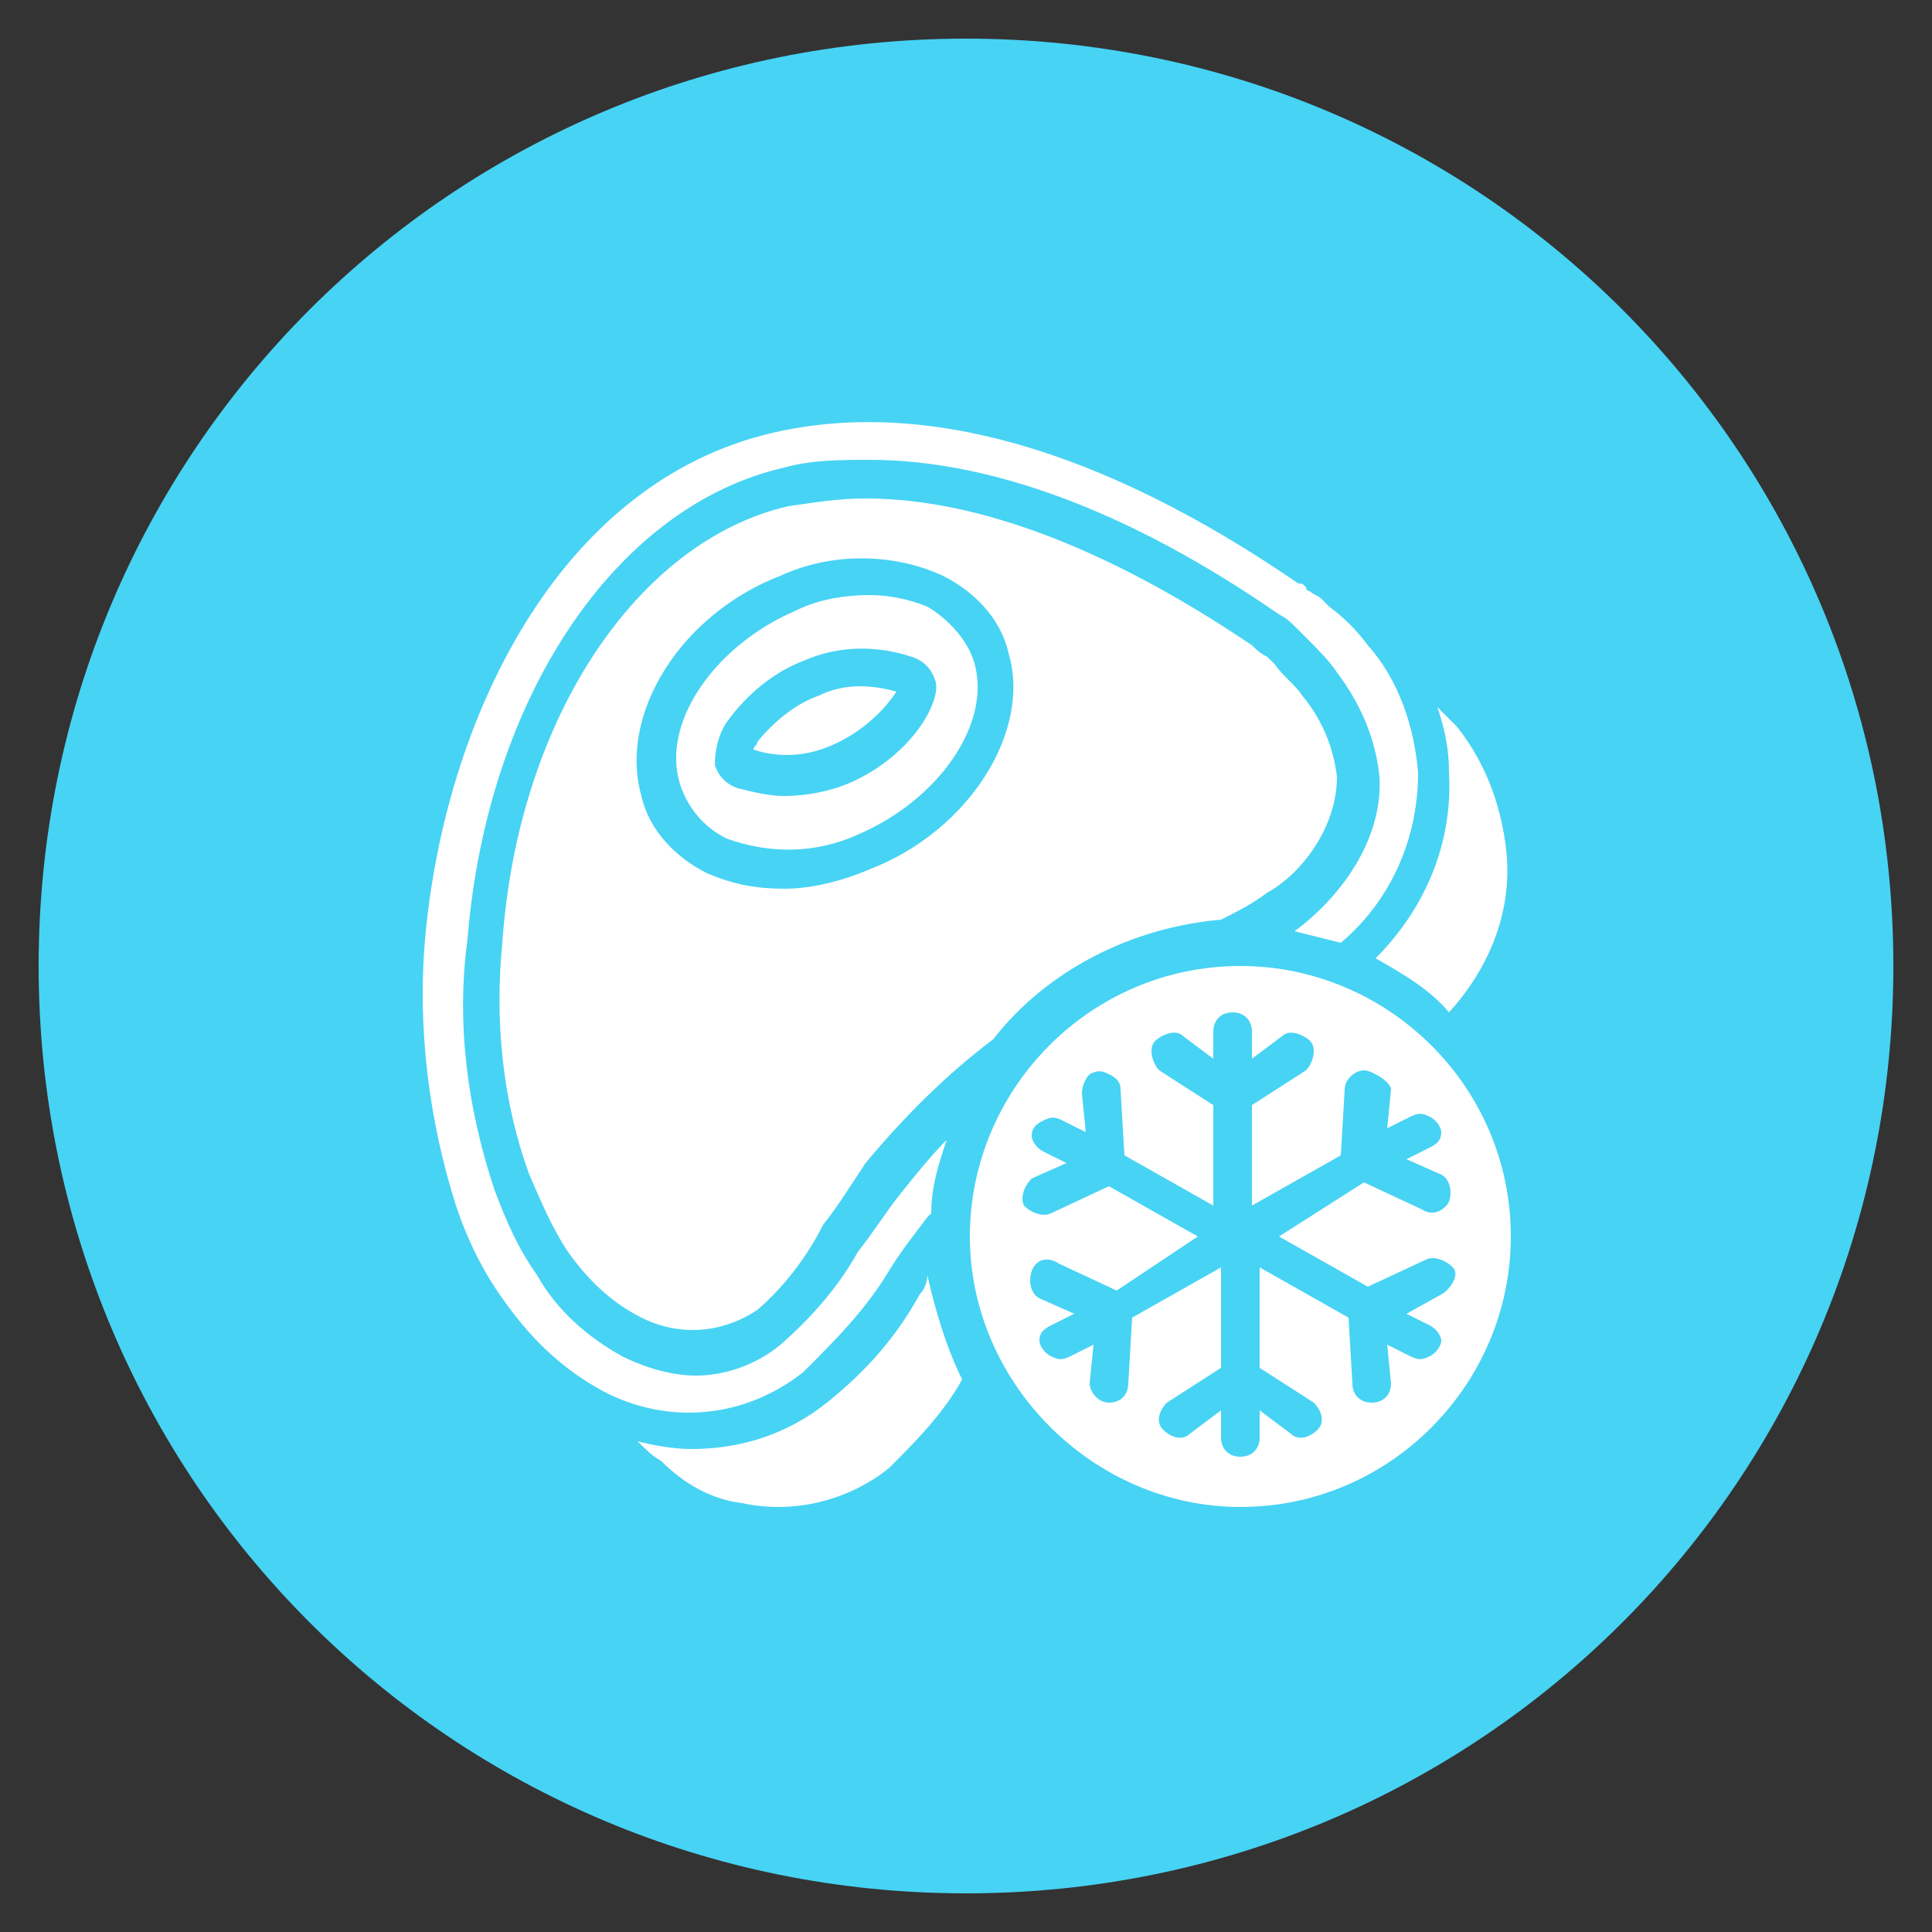
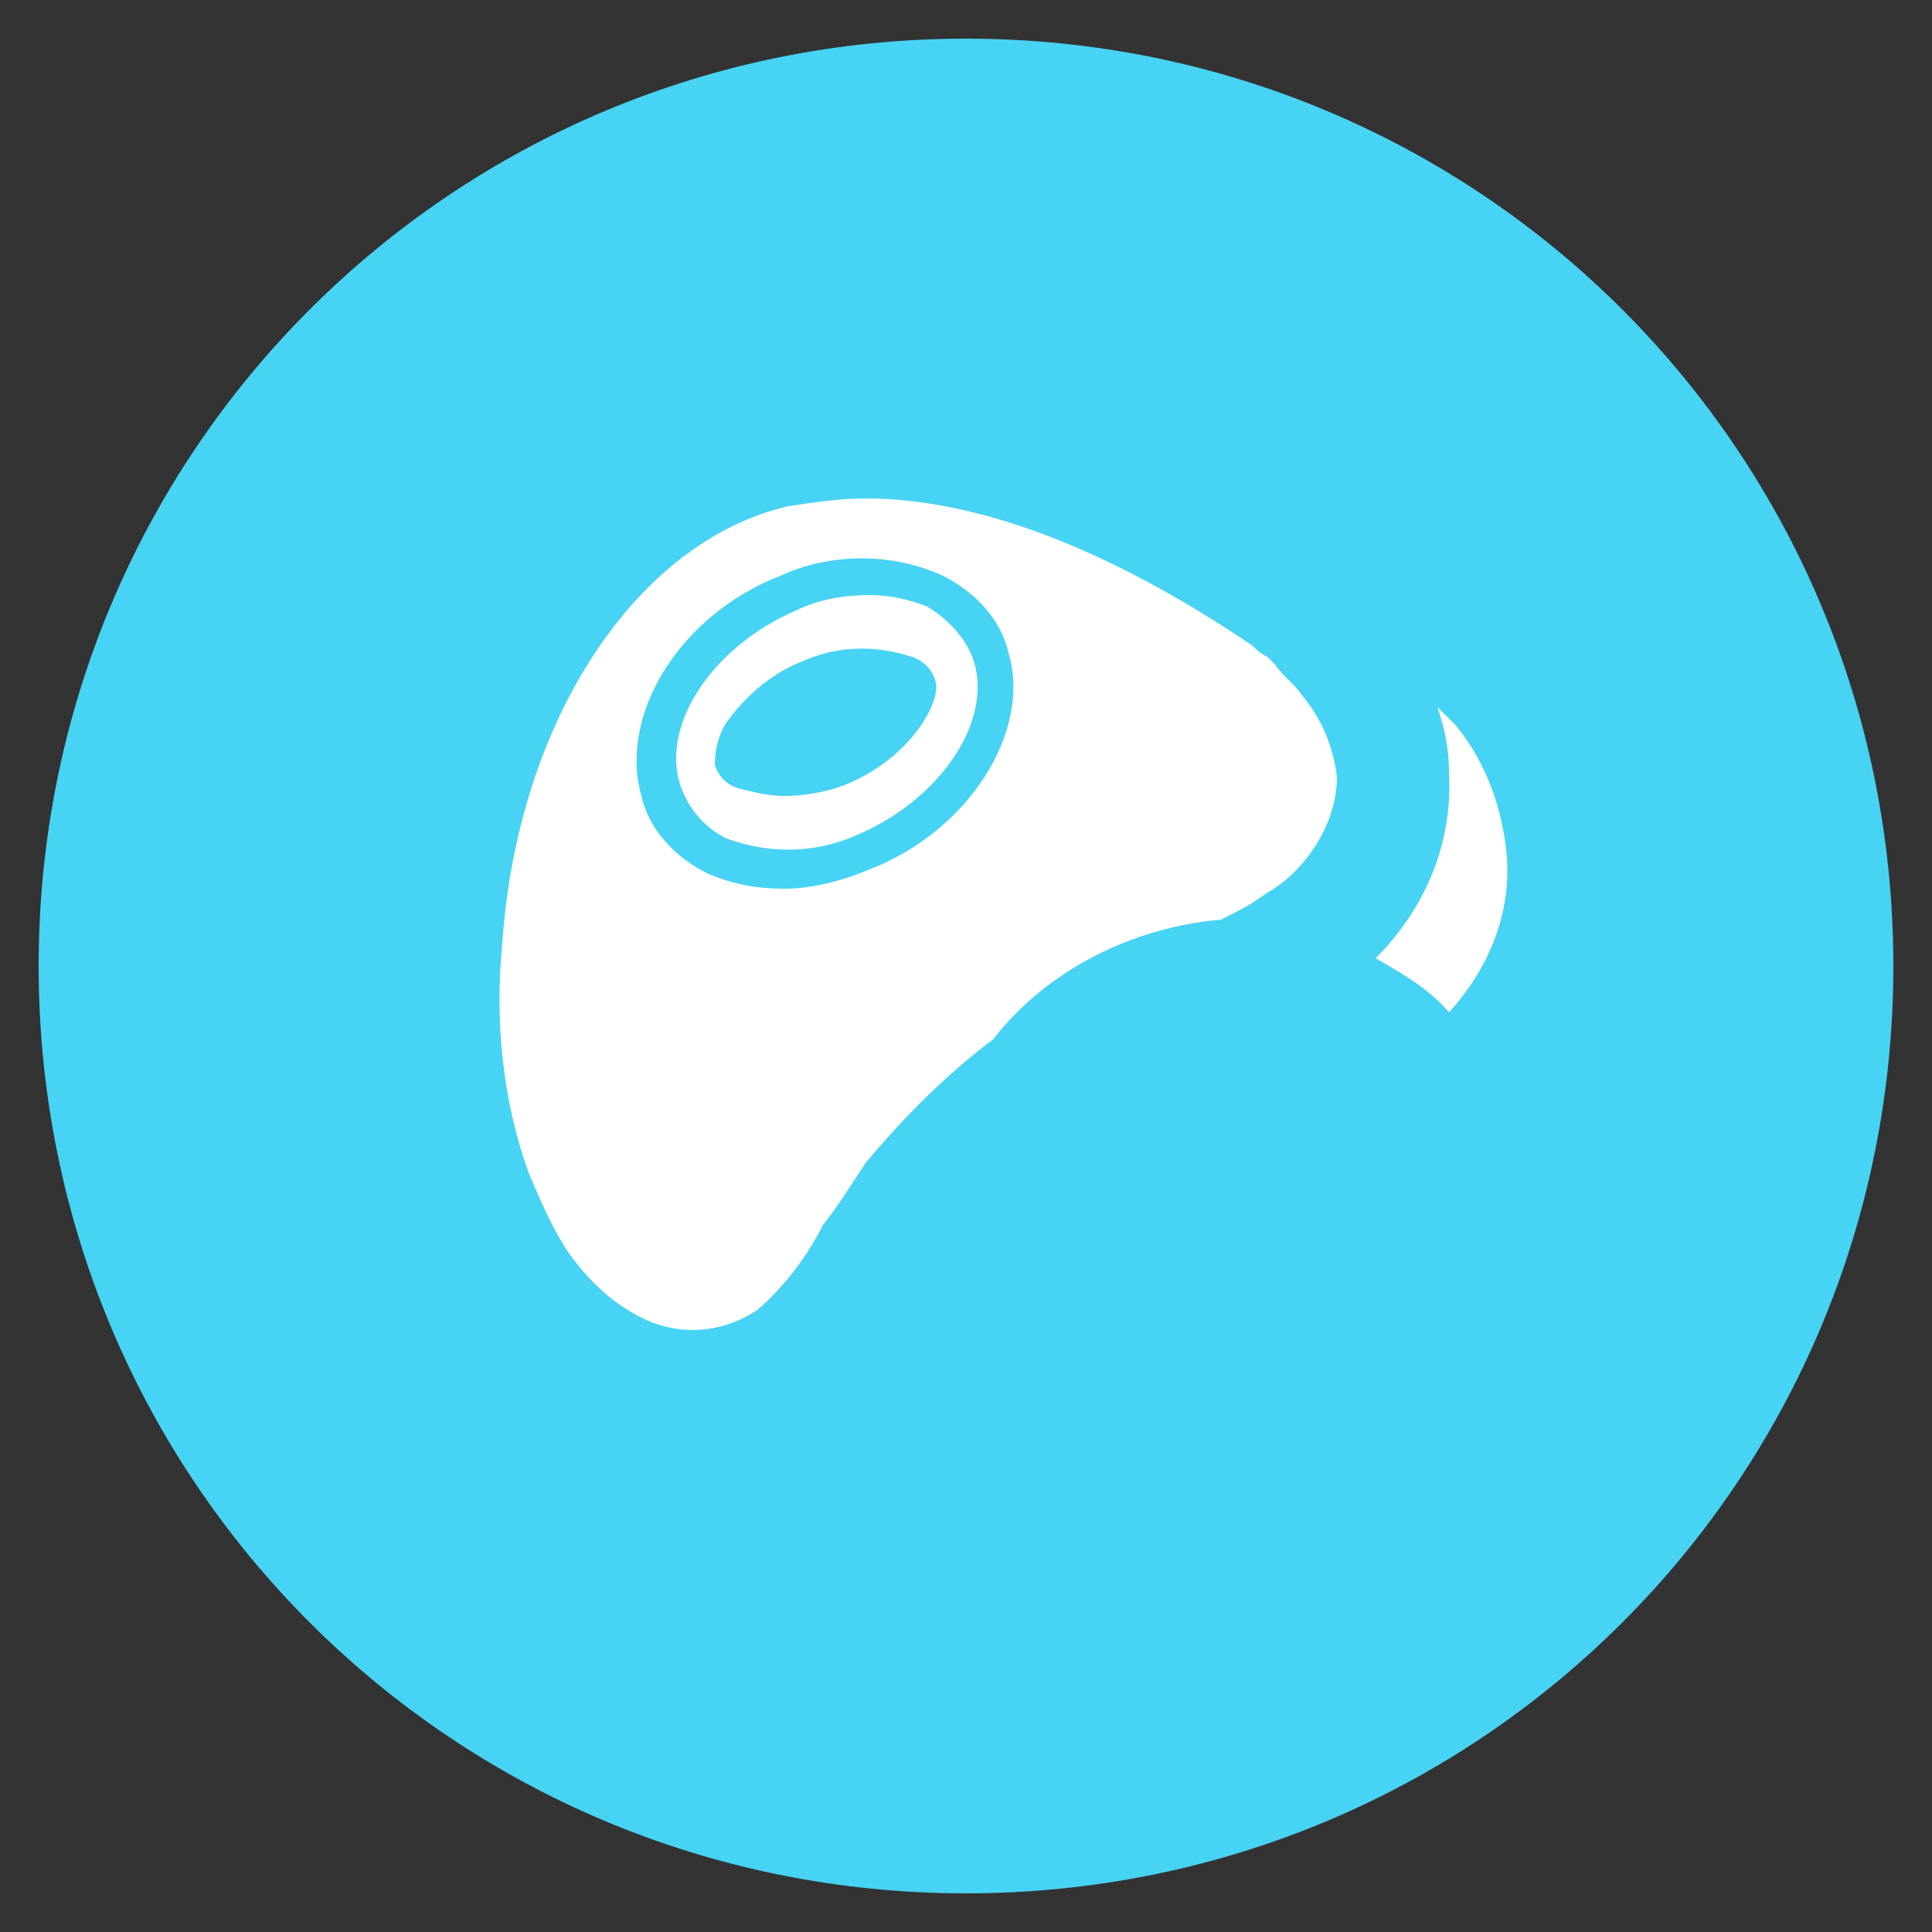
<svg xmlns="http://www.w3.org/2000/svg" version="1.1" id="Livello_1" x="0px" y="0px" viewBox="0 0 50 50" style="enable-background:new 0 0 50 50;" xml:space="preserve">
  <rect x="0" y="0" width="50" height="50" fill="#333333" stroke="none" />
  <style type="text/css">
	.st0{fill:#47D3F4;}
	.st1{fill:#FFFFFF;}
</style>
  <g>
    <g>
      <g>
        <g>
          <path class="st0" d="M25,49L25,49C11.7,49,1,38.3,1,25v0C1,11.7,11.7,1,25,1h0c13.3,0,24,10.7,24,24v0C49,38.3,38.3,49,25,49z" />
        </g>
      </g>
    </g>
    <g id="Page-1_1_">
      <g id="_x30_40---Frozen-Meat">
-         <path id="Shape_11_" class="st1" d="M21.2,18c-0.6,0.2-1.2,0.7-1.6,1.2c0,0.1-0.1,0.1-0.1,0.2c0.6,0.2,1.3,0.2,2-0.1     c0.7-0.3,1.3-0.8,1.7-1.4C22.5,17.7,21.8,17.7,21.2,18L21.2,18z" />
        <path id="Shape_10_" class="st1" d="M24,15.7c-0.5-0.2-1-0.3-1.5-0.3c-0.6,0-1.3,0.1-1.9,0.4c-2.1,0.9-3.5,2.9-3,4.5     c0.2,0.6,0.6,1.1,1.2,1.4c1.1,0.4,2.3,0.4,3.4-0.1c2.1-0.9,3.5-2.9,3-4.5C25,16.5,24.5,16,24,15.7L24,15.7z M21.9,20.3     c-0.5,0.2-1.1,0.3-1.6,0.3c-0.4,0-0.8-0.1-1.2-0.2c-0.3-0.1-0.5-0.3-0.6-0.6c0-0.4,0.1-0.8,0.3-1.1c0.5-0.7,1.2-1.3,2-1.6     c0.9-0.4,1.9-0.4,2.8-0.1c0.3,0.1,0.5,0.3,0.6,0.6C24.4,18.1,23.6,19.6,21.9,20.3z" />
-         <path id="Shape_9_" class="st1" d="M20.8,35.5c0.8-0.8,1.6-1.6,2.2-2.6c0.3-0.5,0.7-1,1-1.4l0.1-0.1c0-0.7,0.2-1.3,0.4-1.9     c-0.4,0.4-0.8,0.9-1.2,1.4c-0.4,0.5-0.7,1-1.1,1.5c-0.5,0.9-1.2,1.7-2,2.4c-0.6,0.5-1.4,0.8-2.2,0.8c-0.6,0-1.3-0.2-1.9-0.5     c-0.9-0.5-1.7-1.2-2.2-2.1c-0.5-0.7-0.8-1.4-1.1-2.2c-0.7-2.1-1-4.3-0.7-6.5c0.5-6.2,3.8-11.2,8.2-12.2c0.7-0.2,1.5-0.2,2.2-0.2     c3.1,0,6.7,1.3,10.6,4c0.2,0.1,0.3,0.2,0.5,0.4l0.2,0.2c0.3,0.3,0.6,0.6,0.8,0.9c0.6,0.8,1,1.7,1.1,2.7c0.1,1.7-1.1,3.2-2.2,4     c0,0,0,0,0,0c0.4,0.1,0.8,0.2,1.2,0.3c1.3-1.1,2-2.7,2-4.4c-0.1-1.2-0.5-2.4-1.3-3.3c-0.3-0.4-0.6-0.7-1-1l-0.2-0.2     c-0.1-0.1-0.2-0.1-0.3-0.2c-0.1,0-0.1-0.1-0.1-0.1c-0.1-0.1-0.1-0.1-0.2-0.1l0,0c-5.1-3.5-9.7-4.8-13.6-3.9     c-5.6,1.3-8.5,7.5-9,13.1c-0.2,2.3,0.1,4.7,0.8,6.9c0.3,0.9,0.7,1.7,1.2,2.4c0.7,1,1.5,1.8,2.6,2.4     C17.3,36.9,19.3,36.7,20.8,35.5L20.8,35.5z" />
        <path id="Shape_8_" class="st1" d="M35.6,24.8c0.7,0.4,1.4,0.8,1.9,1.4c1-1.1,1.6-2.5,1.5-4c-0.1-1.2-0.5-2.4-1.3-3.4     c0,0-0.2-0.2-0.5-0.5c0.2,0.6,0.3,1.1,0.3,1.7C37.6,21.8,36.9,23.5,35.6,24.8L35.6,24.8z" />
-         <path id="Shape_7_" class="st1" d="M23.8,33.5c-0.6,1.1-1.4,2-2.4,2.8c-1,0.8-2.2,1.2-3.5,1.2c-0.5,0-1-0.1-1.4-0.2     c0.2,0.2,0.4,0.4,0.6,0.5c0.6,0.6,1.3,1,2.1,1.1c1.4,0.3,2.8-0.1,3.8-0.9c0.7-0.7,1.4-1.4,1.9-2.3c-0.4-0.8-0.7-1.8-0.9-2.7     C24,33.2,23.9,33.4,23.8,33.5L23.8,33.5z" />
-         <path id="Shape_5_" class="st1" d="M32.1,25c-3.9,0-7,3.2-7,7s3.2,7,7,7c3.9,0,7-3.2,7-7C39.1,28.1,35.9,25,32.1,25z M37.3,33.5     L36.4,34l0.6,0.3c0.2,0.1,0.3,0.3,0.3,0.4s-0.1,0.3-0.3,0.4s-0.3,0.1-0.5,0l-0.6-0.3l0.1,1c0,0.3-0.2,0.5-0.5,0.5h0     c-0.3,0-0.5-0.2-0.5-0.5l-0.1-1.7l-2.3-1.3v2.6l1.4,0.9c0.2,0.2,0.3,0.5,0.1,0.7c-0.2,0.2-0.5,0.3-0.7,0.1l-0.8-0.6v0.7     c0,0.3-0.2,0.5-0.5,0.5s-0.5-0.2-0.5-0.5v-0.7l-0.8,0.6c-0.2,0.2-0.5,0.1-0.7-0.1c-0.2-0.2-0.1-0.5,0.1-0.7l1.4-0.9v-2.6     l-2.3,1.3l-0.1,1.7c0,0.3-0.2,0.5-0.5,0.5h0c-0.3,0-0.5-0.3-0.5-0.5l0.1-1l-0.6,0.3c-0.2,0.1-0.3,0.1-0.5,0     c-0.2-0.1-0.3-0.3-0.3-0.4c0-0.2,0.1-0.3,0.3-0.4l0.6-0.3l-0.9-0.4c-0.2-0.1-0.3-0.4-0.2-0.7s0.4-0.4,0.7-0.2l1.5,0.7L31,32     l-2.3-1.3l-1.5,0.7c-0.2,0.1-0.5,0-0.7-0.2c-0.1-0.2,0-0.5,0.2-0.7l0.9-0.4l-0.6-0.3c-0.2-0.1-0.3-0.3-0.3-0.4     c0-0.2,0.1-0.3,0.3-0.4c0.2-0.1,0.3-0.1,0.5,0l0.6,0.3l-0.1-1c0-0.2,0.1-0.4,0.2-0.5c0.2-0.1,0.3-0.1,0.5,0     c0.2,0.1,0.3,0.2,0.3,0.4l0.1,1.7l2.3,1.3v-2.6l-1.4-0.9c-0.1-0.1-0.2-0.3-0.2-0.5c0-0.2,0.1-0.3,0.3-0.4c0.2-0.1,0.4-0.1,0.5,0     l0.8,0.6v-0.7c0-0.3,0.2-0.5,0.5-0.5s0.5,0.2,0.5,0.5v0.7l0.8-0.6c0.1-0.1,0.3-0.1,0.5,0c0.2,0.1,0.3,0.2,0.3,0.4     c0,0.2-0.1,0.4-0.2,0.5l-1.4,0.9v2.6l2.3-1.3l0.1-1.7c0-0.3,0.3-0.5,0.5-0.5S36,28,36,28.2l-0.1,1l0.6-0.3c0.2-0.1,0.3-0.1,0.5,0     c0.2,0.1,0.3,0.3,0.3,0.4c0,0.2-0.1,0.3-0.3,0.4l-0.6,0.3l0.9,0.4c0.2,0.1,0.3,0.4,0.2,0.7c-0.1,0.2-0.4,0.4-0.7,0.2l-1.5-0.7     L33.1,32l2.3,1.3l1.5-0.7c0.2-0.1,0.5,0,0.7,0.2S37.5,33.4,37.3,33.5L37.3,33.5z" />
        <path id="Shape_6_" class="st1" d="M34.6,20.1c-0.1-0.8-0.4-1.5-0.9-2.1c-0.2-0.3-0.5-0.5-0.7-0.8l-0.2-0.2     c-0.2-0.1-0.3-0.2-0.4-0.3c-3.7-2.5-7.1-3.8-10-3.8c-0.7,0-1.3,0.1-2,0.2c-3.9,0.9-7,5.5-7.4,11.3c-0.2,2,0,4.1,0.7,6     c0.3,0.7,0.6,1.4,1,2c0.5,0.7,1.1,1.3,1.9,1.7c1,0.5,2.1,0.4,3-0.2c0.7-0.6,1.3-1.4,1.7-2.2c0.4-0.5,0.7-1,1.1-1.6     c1-1.2,2.1-2.3,3.3-3.2c1.4-1.8,3.6-2.9,5.9-3.1c0.4-0.2,0.8-0.4,1.2-0.7C33.7,22.6,34.6,21.4,34.6,20.1L34.6,20.1z M22.5,22.5     C21.8,22.8,21,23,20.3,23c-0.7,0-1.3-0.1-2-0.4c-0.8-0.4-1.5-1.1-1.7-2c-0.6-2.1,1-4.7,3.6-5.7c1.3-0.6,2.9-0.6,4.2,0     c0.8,0.4,1.5,1.1,1.7,2C26.7,18.9,25.1,21.5,22.5,22.5L22.5,22.5z" />
      </g>
    </g>
  </g>
</svg>